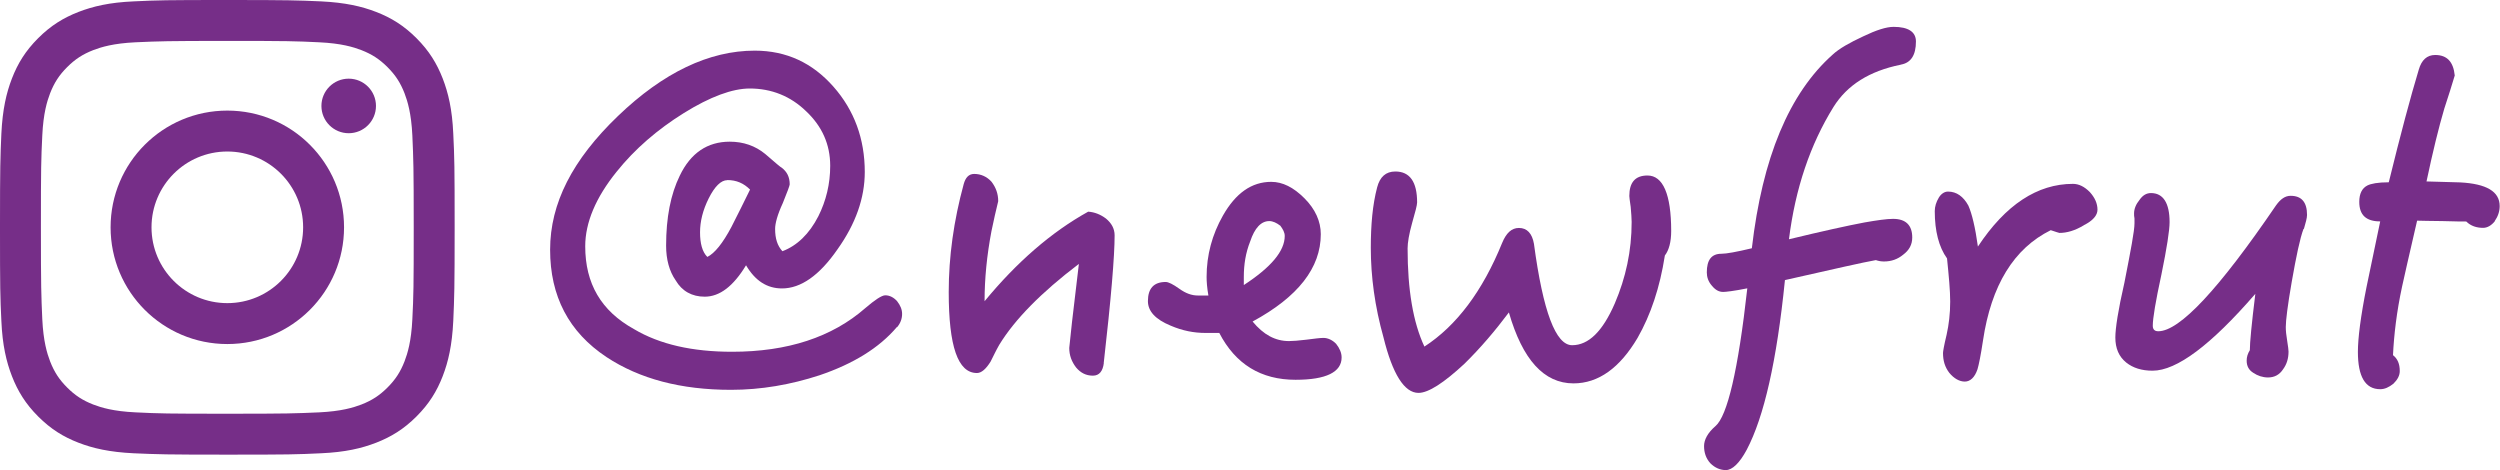
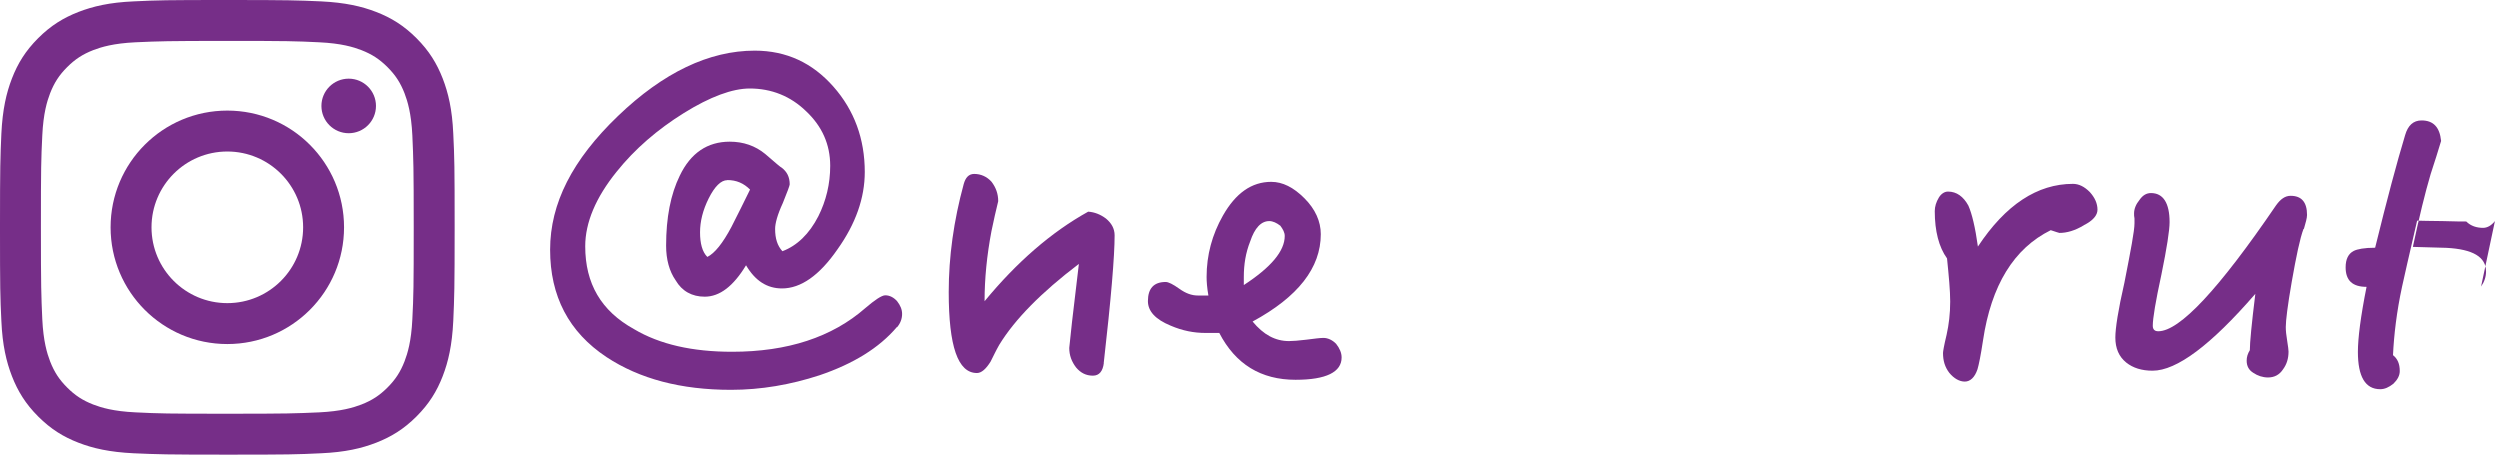
<svg xmlns="http://www.w3.org/2000/svg" id="Layer_2" viewBox="0 0 236.45 44.47">
  <defs>
    <style>.cls-1{fill:#762e88;stroke-width:0px;}</style>
  </defs>
  <g id="Layer_3">
    <path class="cls-1" d="M21.5,3.87c5.74,0,6.42.02,8.69.13,2.1.1,3.23.45,3.99.74,1,.39,1.72.86,2.47,1.61.75.75,1.22,1.47,1.61,2.47.29.76.64,1.9.74,3.99.1,2.27.13,2.95.13,8.69s-.02,6.42-.13,8.69c-.1,2.1-.45,3.23-.74,3.99-.39,1-.86,1.72-1.61,2.47s-1.47,1.22-2.47,1.61c-.76.29-1.9.64-3.99.74-2.27.1-2.95.13-8.69.13s-6.42-.02-8.69-.13c-2.1-.1-3.23-.45-3.99-.74-1-.39-1.72-.86-2.47-1.61-.75-.75-1.22-1.47-1.61-2.47-.29-.76-.64-1.9-.74-3.99-.1-2.27-.13-2.95-.13-8.69s.02-6.42.13-8.69c.1-2.1.45-3.23.74-3.99.39-1,.86-1.72,1.61-2.47s1.47-1.22,2.47-1.61c.76-.29,1.9-.64,3.99-.74,2.27-.1,2.95-.13,8.69-.13M21.5,0c-5.84,0-6.57.02-8.86.13-2.29.1-3.85.47-5.22,1-1.41.55-2.61,1.28-3.81,2.48-1.2,1.2-1.93,2.39-2.48,3.81-.53,1.37-.89,2.93-1,5.22-.1,2.29-.13,3.03-.13,8.86s.02,6.57.13,8.86c.1,2.29.47,3.85,1,5.22.55,1.41,1.28,2.61,2.48,3.81,1.2,1.2,2.39,1.93,3.81,2.48,1.37.53,2.93.89,5.22,1,2.29.1,3.03.13,8.86.13s6.57-.02,8.86-.13c2.29-.1,3.85-.47,5.22-1,1.41-.55,2.61-1.28,3.81-2.48,1.2-1.2,1.93-2.39,2.48-3.81.53-1.37.89-2.93,1-5.22.1-2.29.13-3.03.13-8.86s-.02-6.57-.13-8.86c-.1-2.29-.47-3.85-1-5.22-.55-1.41-1.28-2.61-2.48-3.81-1.2-1.2-2.39-1.93-3.81-2.48-1.37-.53-2.93-.89-5.22-1-2.29-.1-3.03-.13-8.86-.13h0Z" />
    <path class="cls-1" d="M21.5,10.46c-6.1,0-11.04,4.94-11.04,11.04s4.94,11.04,11.04,11.04,11.04-4.94,11.04-11.04-4.94-11.04-11.04-11.04ZM21.5,28.67c-3.96,0-7.17-3.21-7.17-7.17s3.21-7.17,7.17-7.17,7.17,3.21,7.17,7.17-3.21,7.17-7.17,7.17Z" />
    <circle class="cls-1" cx="32.98" cy="10.02" r="2.58" />
    <path class="cls-1" d="M84.83,30.93c-1.68,1.98-4.13,3.48-7.31,4.56-2.75.9-5.55,1.38-8.38,1.38-4.73,0-8.64-1.03-11.78-3.1-3.57-2.37-5.33-5.76-5.33-10.15s2.11-8.51,6.41-12.64c4.3-4.13,8.64-6.19,12.94-6.19,3.01,0,5.46,1.16,7.44,3.4,1.98,2.24,2.97,4.95,2.97,8.08,0,2.45-.86,4.9-2.58,7.31-1.72,2.49-3.48,3.7-5.25,3.7-1.42,0-2.54-.73-3.4-2.19-1.2,1.98-2.49,2.97-3.91,2.97-1.2,0-2.15-.52-2.75-1.55-.6-.86-.9-1.98-.9-3.27,0-2.67.43-4.86,1.29-6.62,1.03-2.15,2.62-3.22,4.73-3.22,1.29,0,2.41.39,3.35,1.16.99.86,1.5,1.29,1.55,1.29.52.39.77.9.77,1.59,0,.09-.21.69-.65,1.76-.52,1.12-.73,1.94-.73,2.45,0,.9.21,1.59.69,2.11,1.38-.52,2.54-1.63,3.4-3.31.73-1.46,1.12-3.05,1.12-4.77,0-2.02-.77-3.74-2.28-5.16-1.46-1.42-3.27-2.15-5.33-2.15-1.63,0-3.74.77-6.23,2.32-2.49,1.55-4.64,3.4-6.36,5.55-1.98,2.45-2.97,4.82-2.97,7.05,0,3.53,1.5,6.11,4.6,7.83,2.45,1.46,5.55,2.15,9.29,2.15,5.25,0,9.46-1.38,12.6-4.13.9-.77,1.55-1.21,1.89-1.21.43,0,.82.22,1.12.56.3.39.47.77.47,1.2,0,.47-.17.9-.47,1.25ZM68.79,17.04c-.6,0-1.2.6-1.76,1.72-.56,1.12-.82,2.19-.82,3.22s.21,1.85.69,2.32c.69-.34,1.46-1.29,2.28-2.84.6-1.16,1.16-2.32,1.76-3.53-.6-.6-1.29-.9-2.15-.9Z" />
    <path class="cls-1" d="M104.4,34.33c-.09.77-.43,1.2-1.03,1.2-.65,0-1.16-.26-1.59-.77-.43-.56-.65-1.16-.65-1.85,0-.04.09-.86.26-2.45l.65-5.5c-3.57,2.71-6.06,5.25-7.53,7.65-.3.52-.56,1.08-.82,1.59-.43.69-.86,1.08-1.29,1.08-1.81,0-2.67-2.54-2.67-7.65,0-3.35.47-6.75,1.42-10.23.17-.6.47-.95.99-.95.64,0,1.2.26,1.63.73.43.56.64,1.16.64,1.85-.21.86-.43,1.81-.64,2.84-.43,2.28-.65,4.47-.65,6.62,3.05-3.7,6.32-6.54,9.8-8.47.6.04,1.16.26,1.68.65.52.43.82.95.82,1.59,0,1.98-.34,6.02-1.03,12.08Z" />
    <path class="cls-1" d="M122.54,35.92c-3.27,0-5.68-1.46-7.22-4.43h-1.29c-1.12,0-2.19-.21-3.31-.69-1.46-.6-2.15-1.38-2.15-2.32,0-1.2.56-1.81,1.68-1.81.26,0,.69.21,1.29.64.6.43,1.16.64,1.76.64h.99c-.13-.73-.17-1.33-.17-1.76,0-2.06.52-4,1.55-5.81,1.2-2.11,2.71-3.18,4.56-3.18,1.08,0,2.11.52,3.14,1.55,1.03,1.03,1.55,2.19,1.55,3.4,0,3.18-2.15,5.93-6.45,8.26,1.03,1.25,2.15,1.85,3.44,1.85.34,0,.9-.04,1.63-.13.73-.09,1.29-.17,1.63-.17.43,0,.86.21,1.2.56.34.43.52.86.52,1.29,0,1.38-1.46,2.11-4.34,2.11ZM121.08,21.34c-.34-.26-.69-.43-1.03-.43-.77,0-1.38.64-1.81,1.93-.43,1.08-.6,2.19-.6,3.35v.77c2.58-1.68,3.87-3.22,3.87-4.64,0-.34-.17-.64-.43-.99Z" />
-     <path class="cls-1" d="M157.46,24.18c-.47,3.01-1.33,5.59-2.58,7.78-1.68,2.84-3.7,4.3-6.06,4.3-2.79,0-4.82-2.24-6.11-6.71-1.29,1.72-2.67,3.35-4.21,4.86-1.94,1.8-3.4,2.75-4.34,2.75-1.33,0-2.45-1.76-3.31-5.25-.82-2.92-1.2-5.76-1.2-8.47,0-2.19.17-4.09.6-5.72.26-.99.82-1.5,1.72-1.5,1.38,0,2.06.99,2.06,2.92,0,.26-.17.9-.47,1.94-.3,1.07-.43,1.89-.43,2.41,0,3.91.52,7.01,1.59,9.29,3.05-1.98,5.5-5.25,7.35-9.8.39-.95.9-1.42,1.59-1.42.77,0,1.25.52,1.42,1.5.86,6.41,2.06,9.59,3.61,9.59s2.88-1.29,4.04-3.96c1.03-2.41,1.59-4.94,1.59-7.7,0-.34-.04-.82-.09-1.42-.09-.6-.13-.95-.13-1.03,0-1.29.56-1.94,1.72-1.94,1.46,0,2.24,1.76,2.24,5.25,0,1.03-.21,1.81-.6,2.32Z" />
-     <path class="cls-1" d="M179.77,6.12c-2.97.6-5.07,1.93-6.36,4-2.19,3.53-3.61,7.7-4.21,12.51,3.18-.77,5.55-1.29,7.14-1.59,1.2-.21,2.11-.34,2.71-.34,1.2,0,1.81.6,1.81,1.76,0,.69-.3,1.21-.86,1.63-.52.43-1.12.64-1.81.64-.26,0-.52-.04-.77-.13-1.2.21-4.04.86-8.6,1.89-.77,7.65-1.98,12.94-3.61,16.04-.69,1.29-1.38,1.93-1.98,1.93-.52,0-1.03-.21-1.46-.64-.43-.47-.6-1.03-.6-1.63s.34-1.25,1.08-1.89c1.12-.95,2.15-5.29,3.01-13.03-1.29.26-2.06.34-2.28.34-.39,0-.73-.17-1.08-.6-.34-.39-.47-.82-.47-1.25,0-1.16.43-1.76,1.38-1.76.47,0,1.42-.17,2.88-.52.99-8.56,3.53-14.66,7.65-18.32.6-.56,1.59-1.12,2.88-1.72,1.25-.6,2.19-.9,2.88-.9,1.38,0,2.11.47,2.11,1.38,0,1.29-.47,2.02-1.42,2.19Z" />
    <path class="cls-1" d="M197.1,21.3c-.86.52-1.63.73-2.32.73-.04,0-.3-.09-.82-.26-3.48,1.72-5.63,5.2-6.41,10.45-.21,1.38-.39,2.28-.52,2.71-.26.77-.69,1.16-1.2,1.16s-1.03-.3-1.46-.82c-.43-.56-.6-1.16-.6-1.89,0-.13.09-.69.34-1.72.21-.95.34-1.98.34-3.14,0-1.03-.13-2.41-.3-4.08-.77-1.07-1.16-2.58-1.16-4.47,0-.43.13-.86.39-1.29.21-.34.52-.56.86-.56.82,0,1.46.47,1.93,1.33.34.77.65,2.06.9,3.87,2.62-3.96,5.63-5.93,8.99-5.93.56,0,1.08.26,1.59.77.47.52.73,1.07.73,1.68,0,.52-.43,1.03-1.29,1.46Z" />
    <path class="cls-1" d="M217.87,21.64c-.34.9-.69,2.58-1.12,5.03-.39,2.24-.56,3.65-.56,4.26,0,.34.04.77.13,1.29.09.56.13.9.13,1.03,0,.65-.17,1.21-.52,1.68-.34.52-.82.77-1.42.77-.52,0-.99-.17-1.38-.43-.43-.26-.64-.64-.64-1.16,0-.34.09-.65.3-.99,0-.73.17-2.49.52-5.33-4.21,4.86-7.44,7.27-9.72,7.27-1.03,0-1.85-.26-2.49-.77-.69-.56-1.03-1.33-1.03-2.37,0-.86.26-2.58.86-5.2.6-3.05.95-4.9.95-5.59v-.47c-.04-.17-.04-.34-.04-.47,0-.43.17-.86.52-1.29.3-.43.65-.64,1.08-.64,1.16,0,1.76.95,1.76,2.75,0,.77-.26,2.45-.77,4.94-.56,2.58-.82,4.17-.82,4.86,0,.34.17.52.52.52,2.02,0,5.72-3.96,11.14-11.91.43-.6.86-.9,1.38-.9,1.03,0,1.55.6,1.55,1.81,0,.3-.13.73-.3,1.33Z" />
-     <path class="cls-1" d="M235.97,20.91c-.34.43-.73.64-1.12.64-.6,0-1.16-.17-1.59-.6-.3,0-1.03,0-2.24-.04-1.2,0-1.98-.04-2.41-.04-.77,3.35-1.25,5.42-1.42,6.23-.52,2.41-.77,4.6-.86,6.49.43.34.64.82.64,1.5,0,.43-.21.82-.6,1.2-.43.34-.82.52-1.25.52-1.42,0-2.11-1.2-2.11-3.53,0-1.29.26-3.35.82-6.15l1.29-6.19c-1.33,0-1.98-.6-1.98-1.85,0-.77.26-1.29.77-1.55.34-.17.99-.3,2.02-.3,1.12-4.56,2.06-8.08,2.84-10.66.26-.9.77-1.38,1.55-1.38,1.12,0,1.72.64,1.85,1.94-.26.9-.6,1.93-.99,3.14-.52,1.76-1.08,4.04-1.68,6.88.3,0,1.38.04,3.18.09,2.49.13,3.74.86,3.74,2.24,0,.52-.17.99-.47,1.42Z" />
+     <path class="cls-1" d="M235.97,20.91c-.34.43-.73.64-1.12.64-.6,0-1.16-.17-1.59-.6-.3,0-1.03,0-2.24-.04-1.2,0-1.98-.04-2.41-.04-.77,3.35-1.25,5.42-1.42,6.23-.52,2.41-.77,4.6-.86,6.49.43.34.64.82.64,1.5,0,.43-.21.82-.6,1.2-.43.34-.82.52-1.25.52-1.42,0-2.11-1.2-2.11-3.53,0-1.29.26-3.35.82-6.15c-1.33,0-1.98-.6-1.98-1.85,0-.77.26-1.29.77-1.55.34-.17.99-.3,2.02-.3,1.12-4.56,2.06-8.08,2.84-10.66.26-.9.77-1.38,1.55-1.38,1.12,0,1.72.64,1.85,1.94-.26.9-.6,1.93-.99,3.14-.52,1.76-1.08,4.04-1.68,6.88.3,0,1.38.04,3.18.09,2.49.13,3.74.86,3.74,2.24,0,.52-.17.99-.47,1.42Z" />
  </g>
</svg>